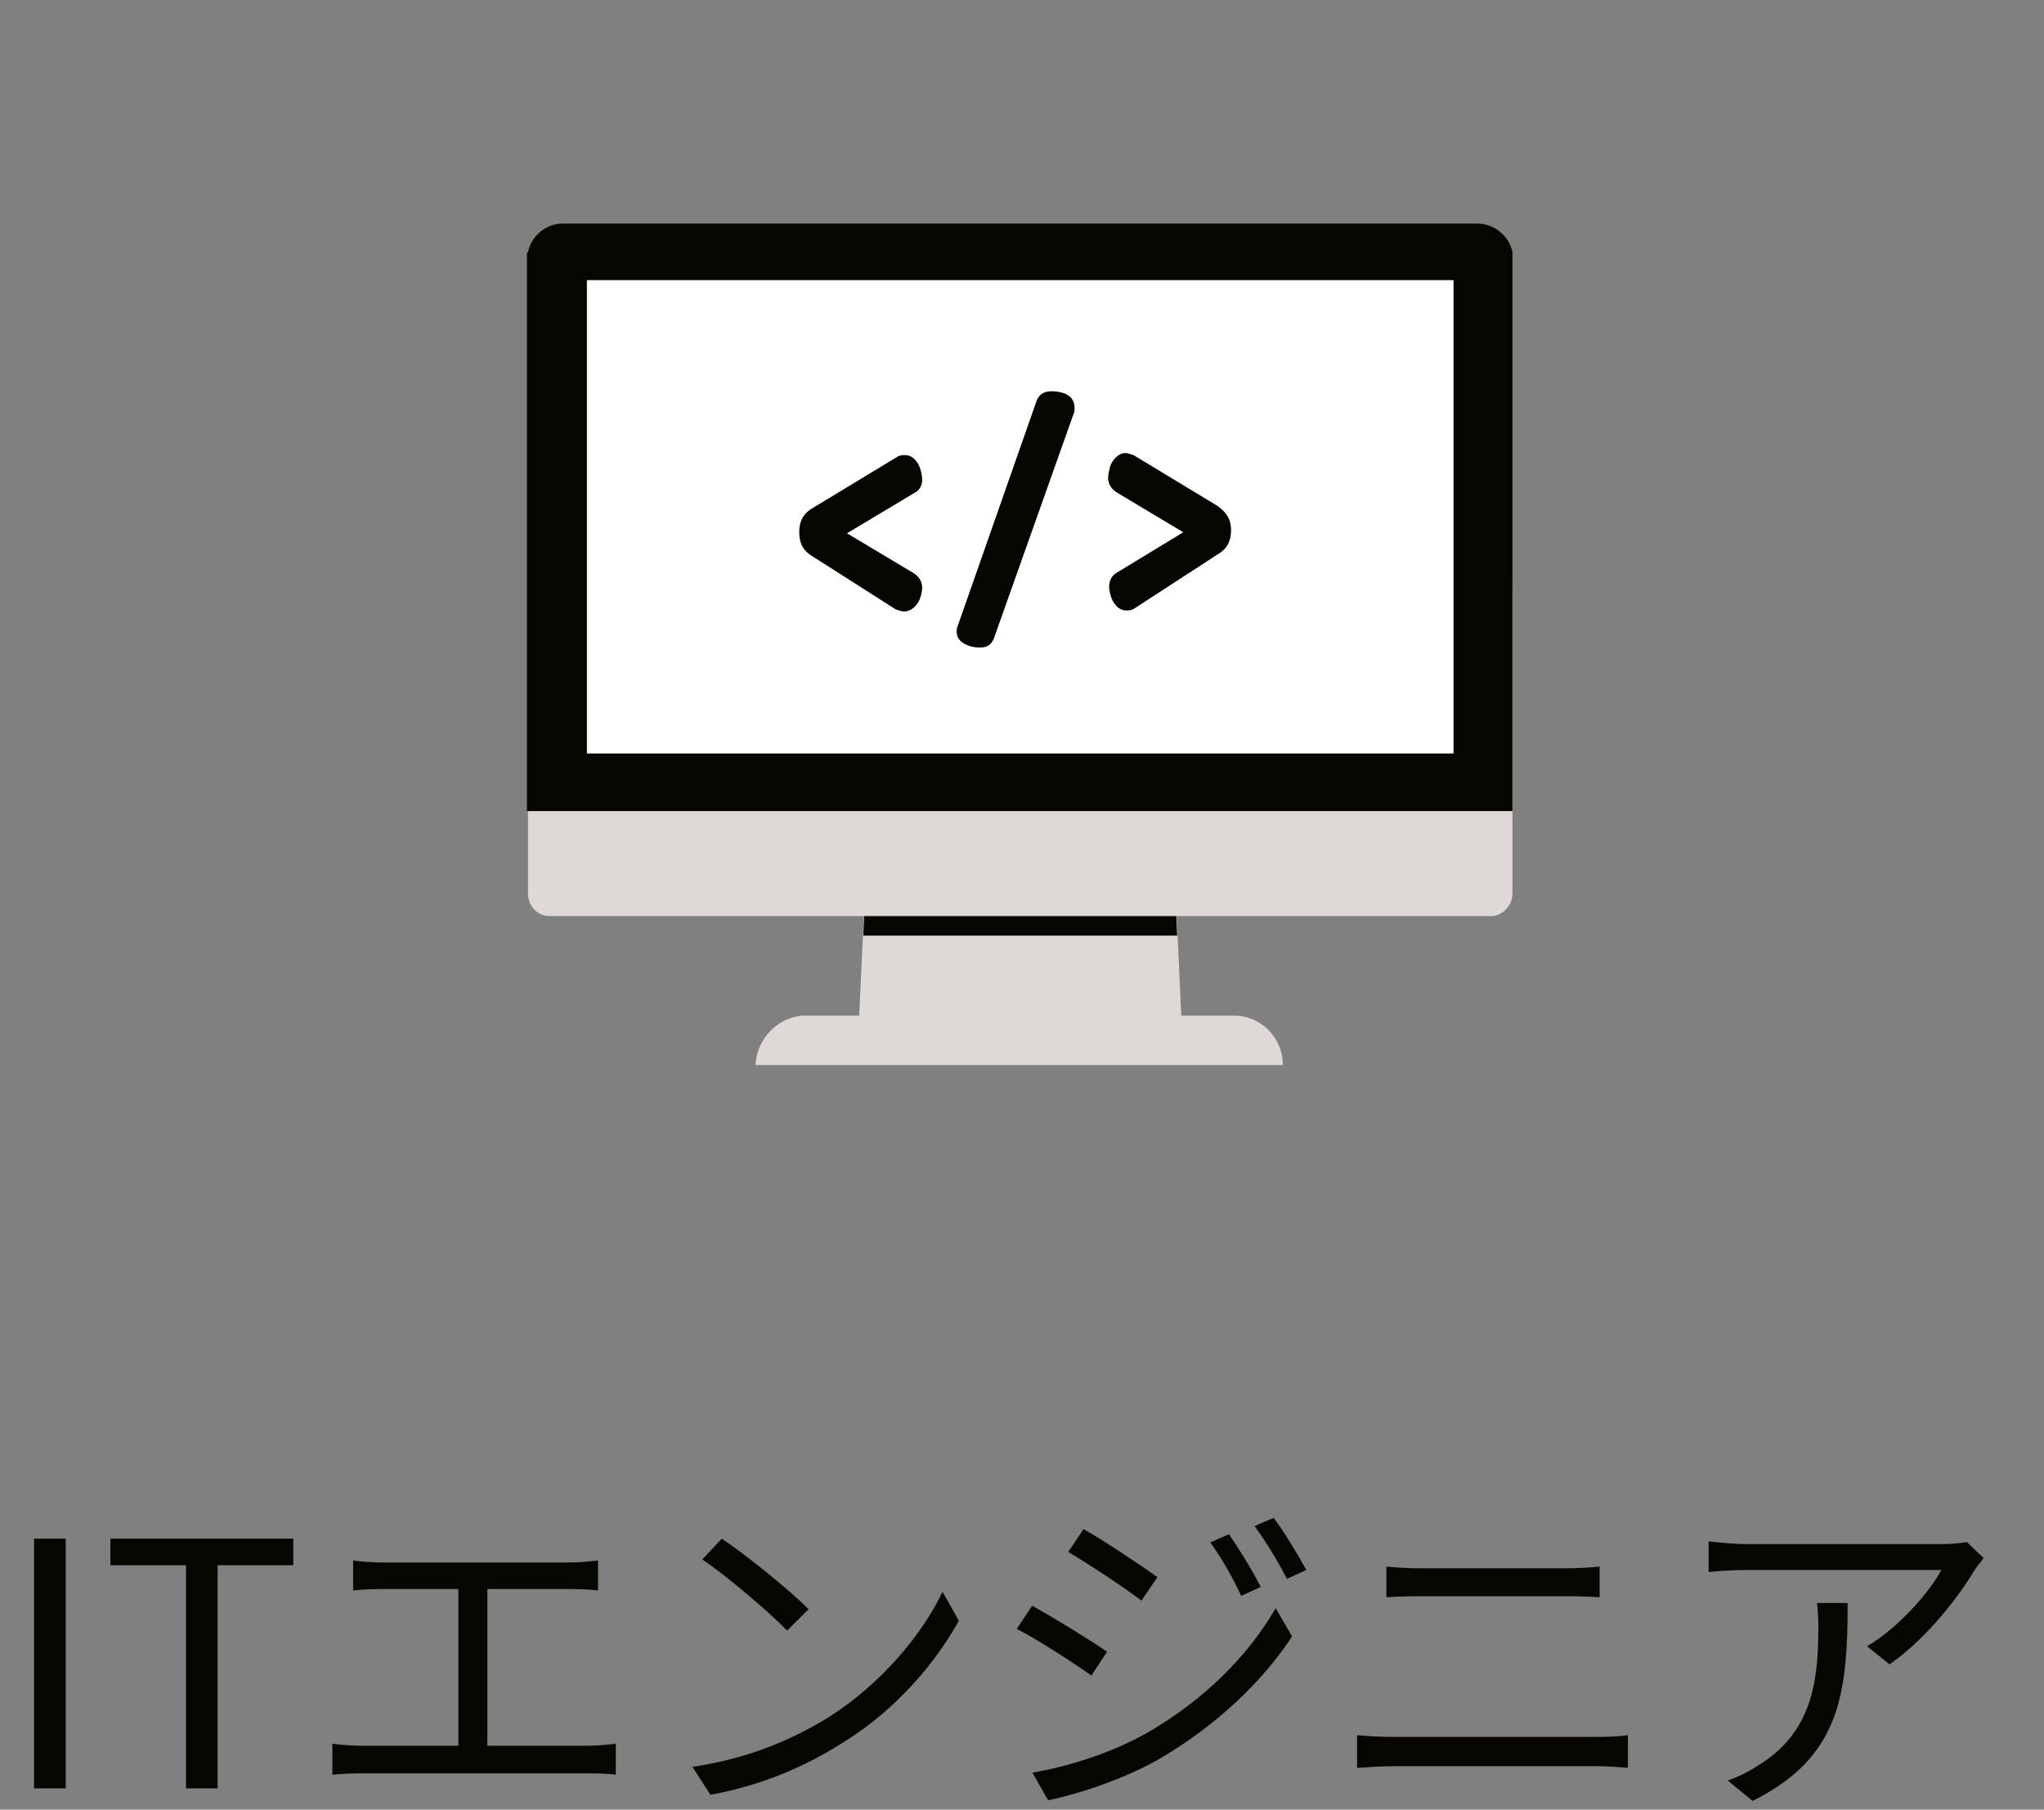
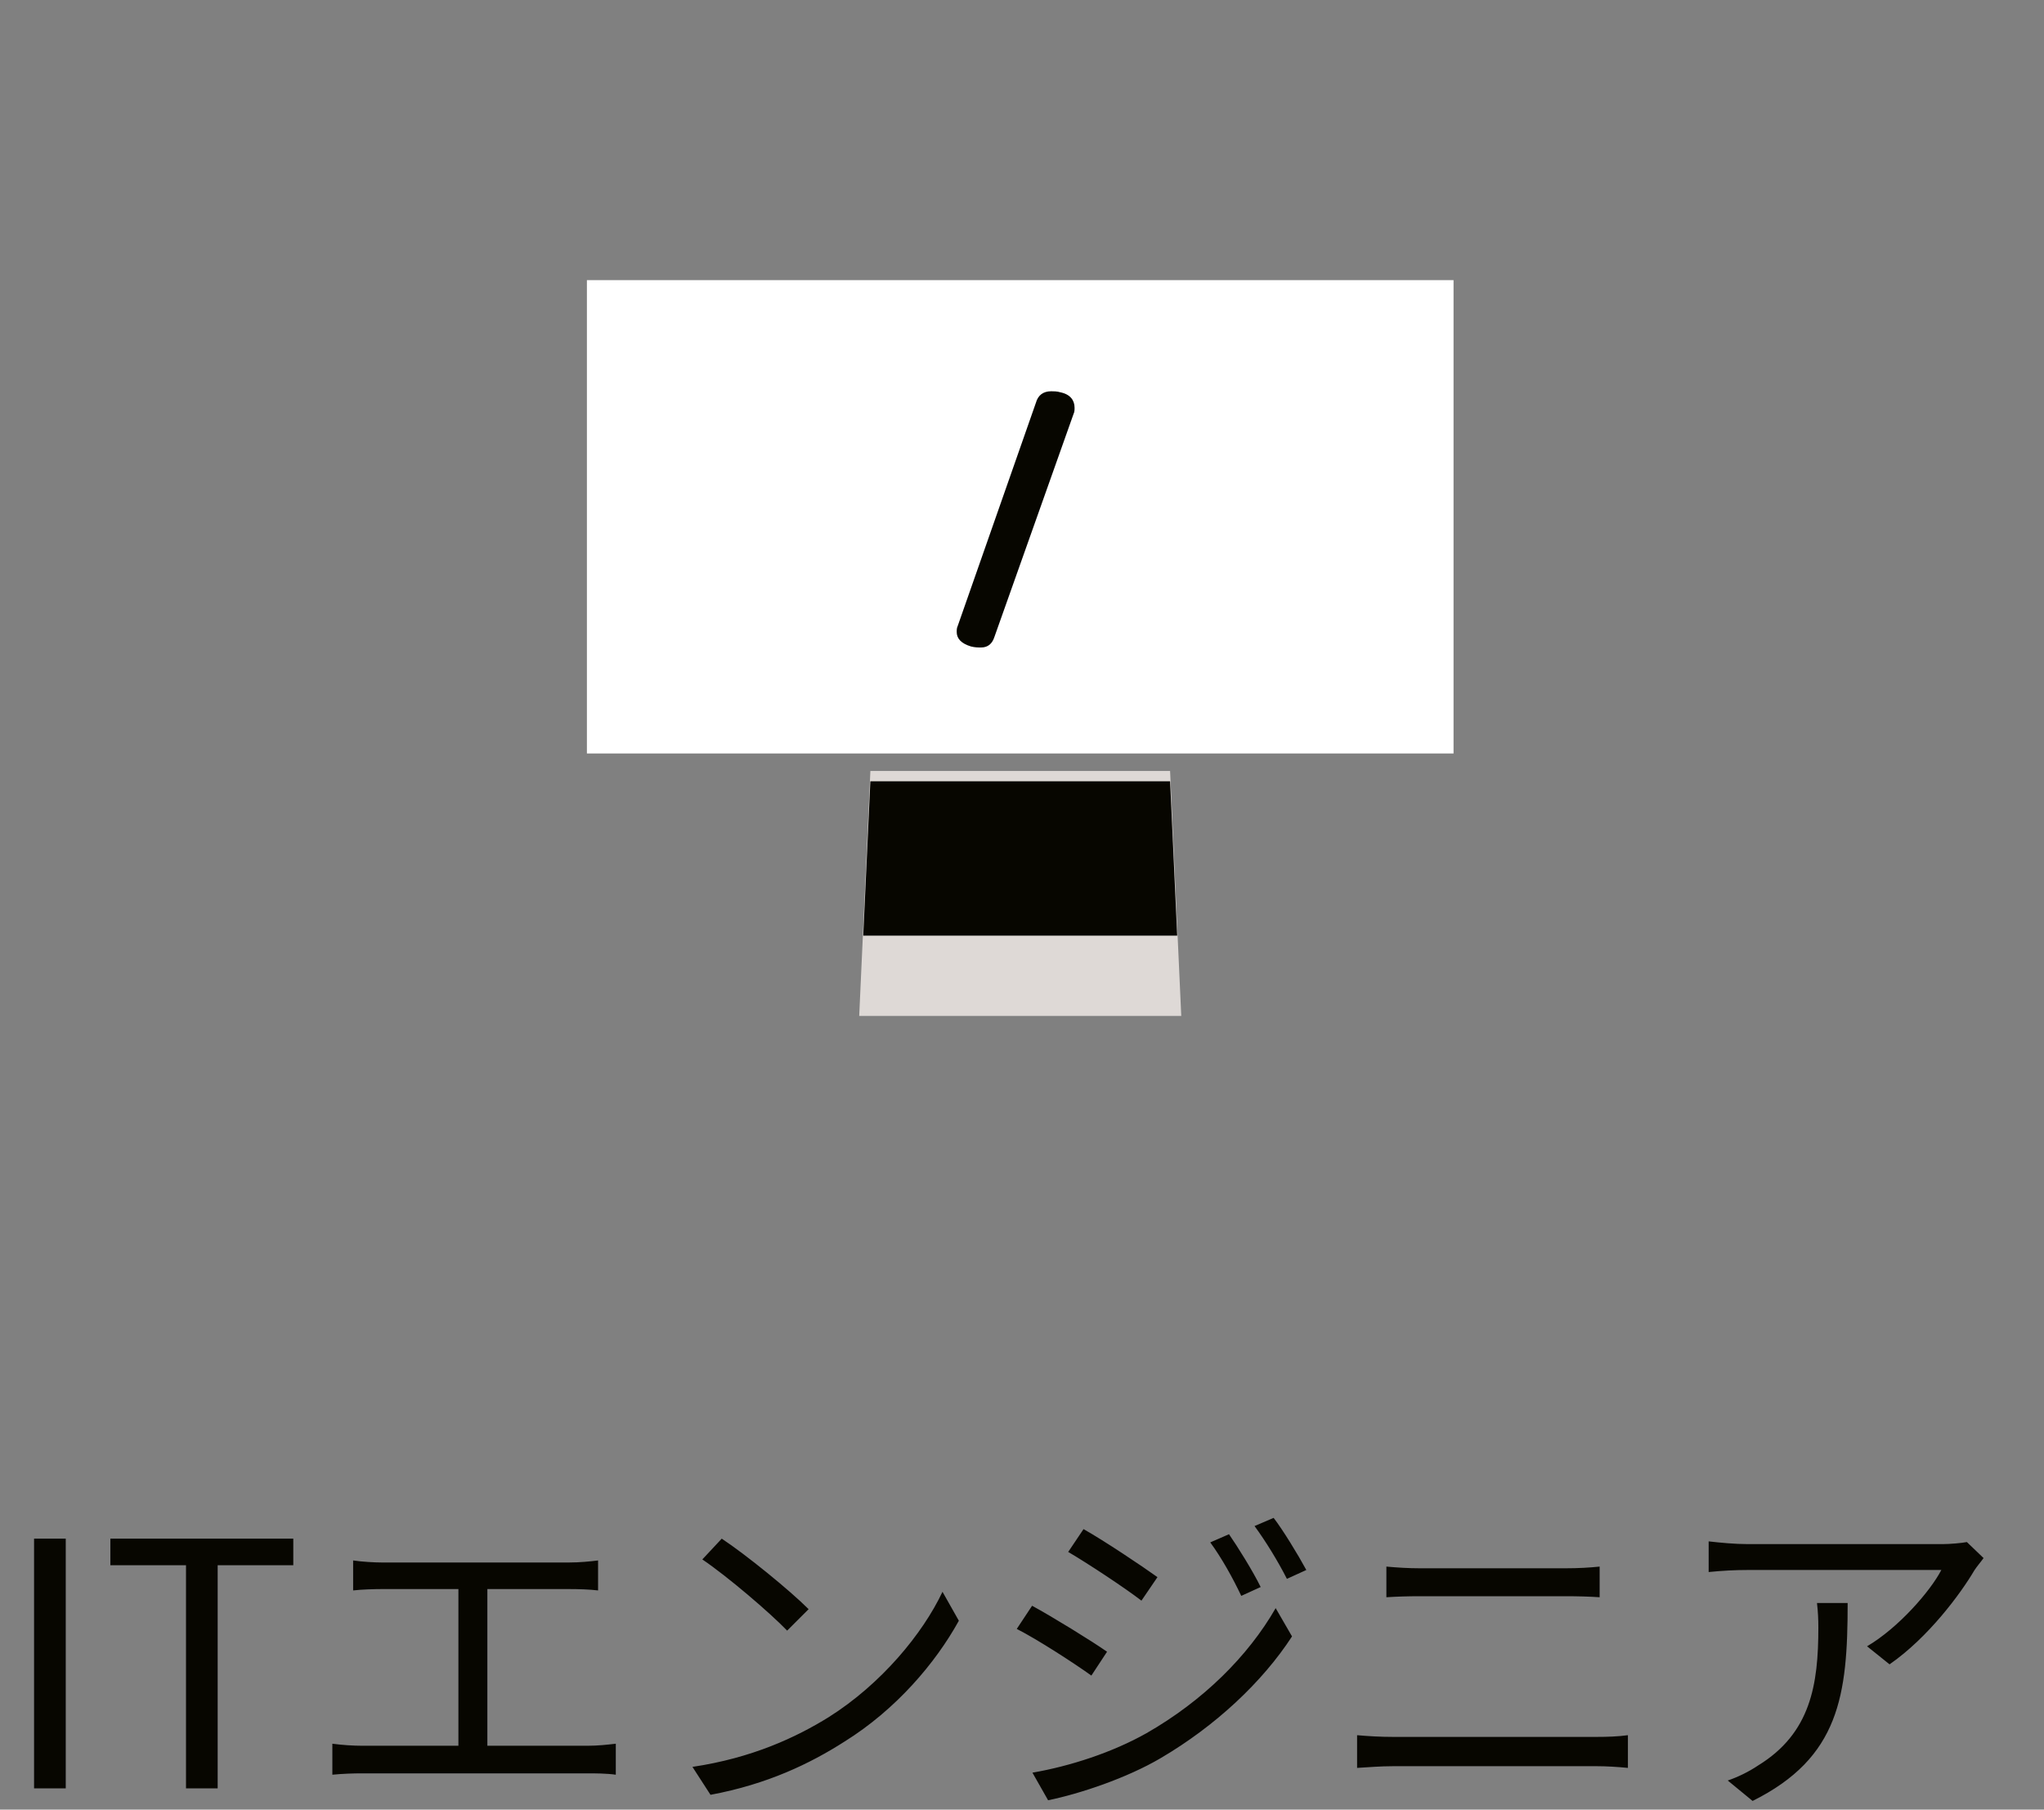
<svg xmlns="http://www.w3.org/2000/svg" width="96" height="85" viewBox="0 0 96 85" fill="none">
  <rect x="0" y="0" width="96" height="85" fill="#808080" stroke="none" />
  <path d="M55.48 47.718H40.354L40.879 36.214H54.955L55.48 47.718Z" fill="#DED9D6" />
  <path d="M55.289 43.948H40.544L40.878 36.698H54.955L55.289 43.948Z" fill="#070600" />
-   <path d="M71.036 27.562V41.966C71.036 42.546 70.558 43.029 70.034 43.029H25.8C25.227 43.029 24.798 42.546 24.798 41.966V27.562C24.798 26.982 25.275 26.498 25.8 26.498H70.034C70.606 26.498 71.036 26.982 71.036 27.562Z" fill="#DED9D6" />
-   <path d="M71.035 11.853V38.099H24.75V11.853H24.798C24.941 11.08 25.657 10.5 26.42 10.5H69.365C70.177 10.5 70.892 11.08 71.035 11.853Z" fill="#070600" />
  <path d="M68.268 13.158H27.565V35.392H68.268V13.158Z" fill="white" />
-   <path d="M38.206 26.16C37.776 25.919 37.538 25.58 37.538 25C37.538 24.42 37.776 24.082 38.206 23.84L42.119 21.472C42.262 21.375 42.405 21.375 42.501 21.375C42.882 21.375 43.121 21.713 43.216 22.003C43.264 22.148 43.312 22.342 43.312 22.535C43.312 22.777 43.216 23.018 42.93 23.163L39.781 25.049L42.93 26.933C43.216 27.127 43.312 27.369 43.312 27.61C43.312 27.755 43.264 27.949 43.216 28.094C43.121 28.384 42.835 28.722 42.453 28.722C42.357 28.722 42.214 28.674 42.071 28.625L38.206 26.16Z" fill="#070600" />
  <path d="M48.656 18.91C48.751 18.571 48.99 18.378 49.372 18.378C49.467 18.378 49.658 18.378 49.801 18.426C50.278 18.523 50.469 18.813 50.469 19.151C50.469 19.248 50.469 19.345 50.422 19.441L46.7 29.93C46.604 30.22 46.413 30.413 46.079 30.413C45.936 30.413 45.793 30.413 45.602 30.365C45.125 30.22 44.934 29.978 44.934 29.688C44.934 29.592 44.934 29.495 44.982 29.398L48.656 18.91Z" fill="#070600" />
-   <path d="M53.285 28.577C53.142 28.674 52.998 28.674 52.903 28.674C52.521 28.674 52.283 28.336 52.187 28.046C52.139 27.901 52.092 27.707 52.092 27.562C52.092 27.321 52.187 27.031 52.474 26.886L55.575 25.001L52.426 23.116C52.139 22.922 52.044 22.68 52.044 22.439C52.044 22.294 52.092 22.101 52.139 21.907C52.235 21.617 52.521 21.279 52.855 21.279C52.951 21.279 53.094 21.327 53.237 21.375L57.15 23.744C57.579 24.034 57.818 24.372 57.818 24.904C57.818 25.484 57.579 25.822 57.15 26.064L53.285 28.577Z" fill="#070600" />
-   <path d="M37.824 47.706H57.961C59.249 47.706 60.251 48.77 60.251 50.026H35.486C35.534 48.77 36.584 47.706 37.824 47.706Z" fill="#DED9D6" />
  <path d="M1.6 84H3.088V72.272H1.6V84ZM8.736 84H10.223V73.52H13.775V72.272H5.184V73.52H8.736V84ZM22.89 82V74.64H26.73C27.178 74.64 27.69 74.656 28.09 74.704V73.296C27.706 73.344 27.21 73.392 26.73 73.392H17.93C17.61 73.392 17.002 73.36 16.586 73.296V74.704C16.986 74.656 17.626 74.64 17.93 74.64H21.53V82H17.018C16.586 82 16.09 81.968 15.61 81.904V83.36C16.106 83.312 16.586 83.296 17.018 83.296H27.594C27.914 83.296 28.49 83.296 28.922 83.36V81.904C28.506 81.952 28.074 82 27.594 82H22.89ZM33.898 72.272L32.986 73.248C34.17 74.048 36.17 75.76 36.97 76.592L37.978 75.584C37.082 74.688 35.034 73.024 33.898 72.272ZM32.522 82.992L33.37 84.304C36.042 83.808 38.058 82.832 39.658 81.808C42.074 80.304 43.93 78.128 45.034 76.128L44.266 74.768C43.338 76.736 41.386 79.104 38.922 80.656C37.402 81.6 35.322 82.576 32.522 82.992ZM57.722 72.064L56.842 72.448C57.37 73.168 57.898 74.112 58.298 74.96L59.21 74.544C58.842 73.792 58.122 72.64 57.722 72.064ZM59.818 71.296L58.922 71.68C59.45 72.4 60.01 73.312 60.442 74.16L61.354 73.744C60.954 73.008 60.25 71.856 59.818 71.296ZM50.89 71.824L50.17 72.896C51.098 73.44 52.842 74.592 53.61 75.184L54.362 74.08C53.674 73.584 51.834 72.352 50.89 71.824ZM48.49 83.264L49.226 84.56C50.714 84.256 52.922 83.52 54.522 82.576C57.082 81.072 59.29 79.008 60.682 76.864L59.914 75.536C58.618 77.792 56.506 79.888 53.85 81.408C52.234 82.32 50.25 82.96 48.49 83.264ZM48.474 75.424L47.754 76.512C48.73 77.008 50.458 78.128 51.258 78.704L51.994 77.584C51.29 77.088 49.418 75.936 48.474 75.424ZM63.738 83.04C64.282 83.008 64.842 82.96 65.418 82.96H75.002C75.434 82.96 75.978 82.992 76.458 83.04V81.504C75.994 81.568 75.482 81.584 75.002 81.584H65.418C64.842 81.584 64.282 81.552 63.738 81.504V83.04ZM65.114 75.024C65.61 74.992 66.138 74.976 66.698 74.976H73.546C74.074 74.976 74.682 74.992 75.13 75.024V73.584C74.682 73.632 74.122 73.664 73.546 73.664H66.682C66.17 73.664 65.626 73.632 65.114 73.584V75.024ZM85.338 75.296C85.386 75.712 85.402 76.064 85.402 76.448C85.402 79.12 85.05 81.408 82.57 82.928C82.122 83.232 81.578 83.488 81.146 83.632L82.314 84.592C86.394 82.56 86.778 79.632 86.778 75.296H85.338ZM92.378 72.432C92.138 72.48 91.562 72.528 91.258 72.528H82.074C81.482 72.528 80.81 72.464 80.25 72.4V73.84C80.89 73.776 81.482 73.744 82.074 73.744H91.178C90.666 74.736 89.162 76.464 87.69 77.328L88.746 78.176C90.57 76.912 92.09 74.848 92.73 73.76C92.842 73.584 93.05 73.344 93.162 73.184L92.378 72.432Z" fill="#070600" />
</svg>